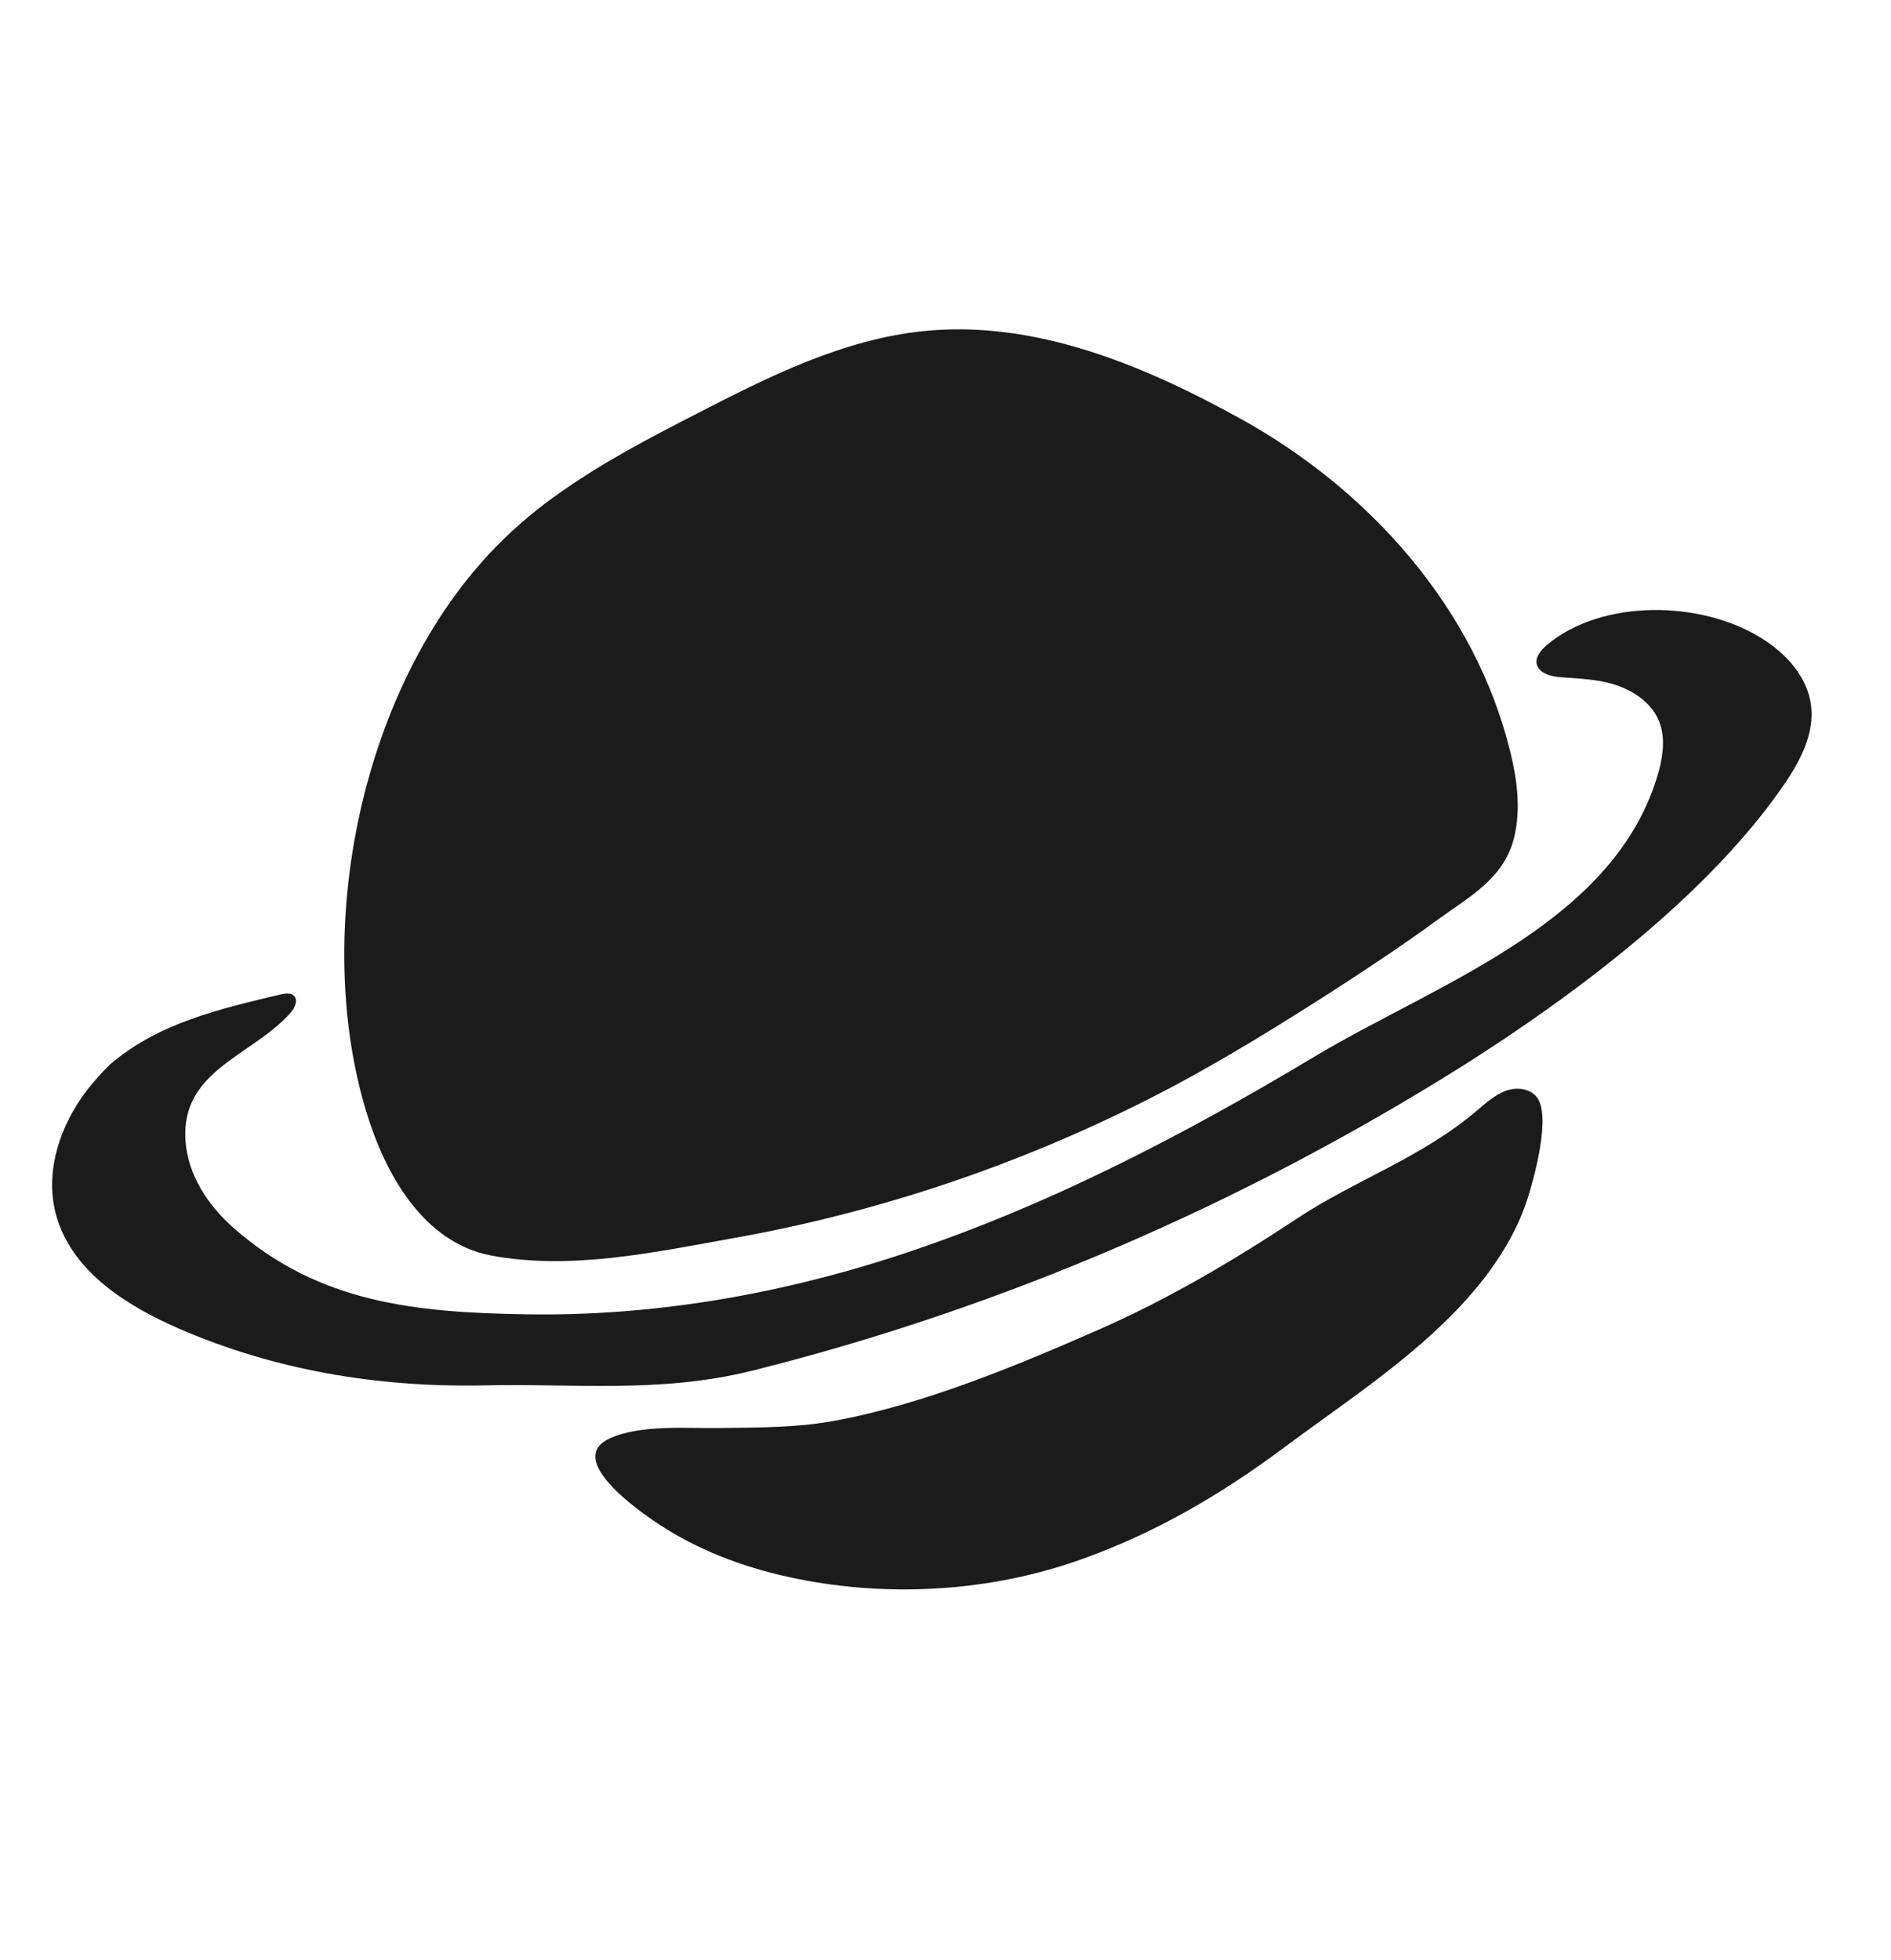
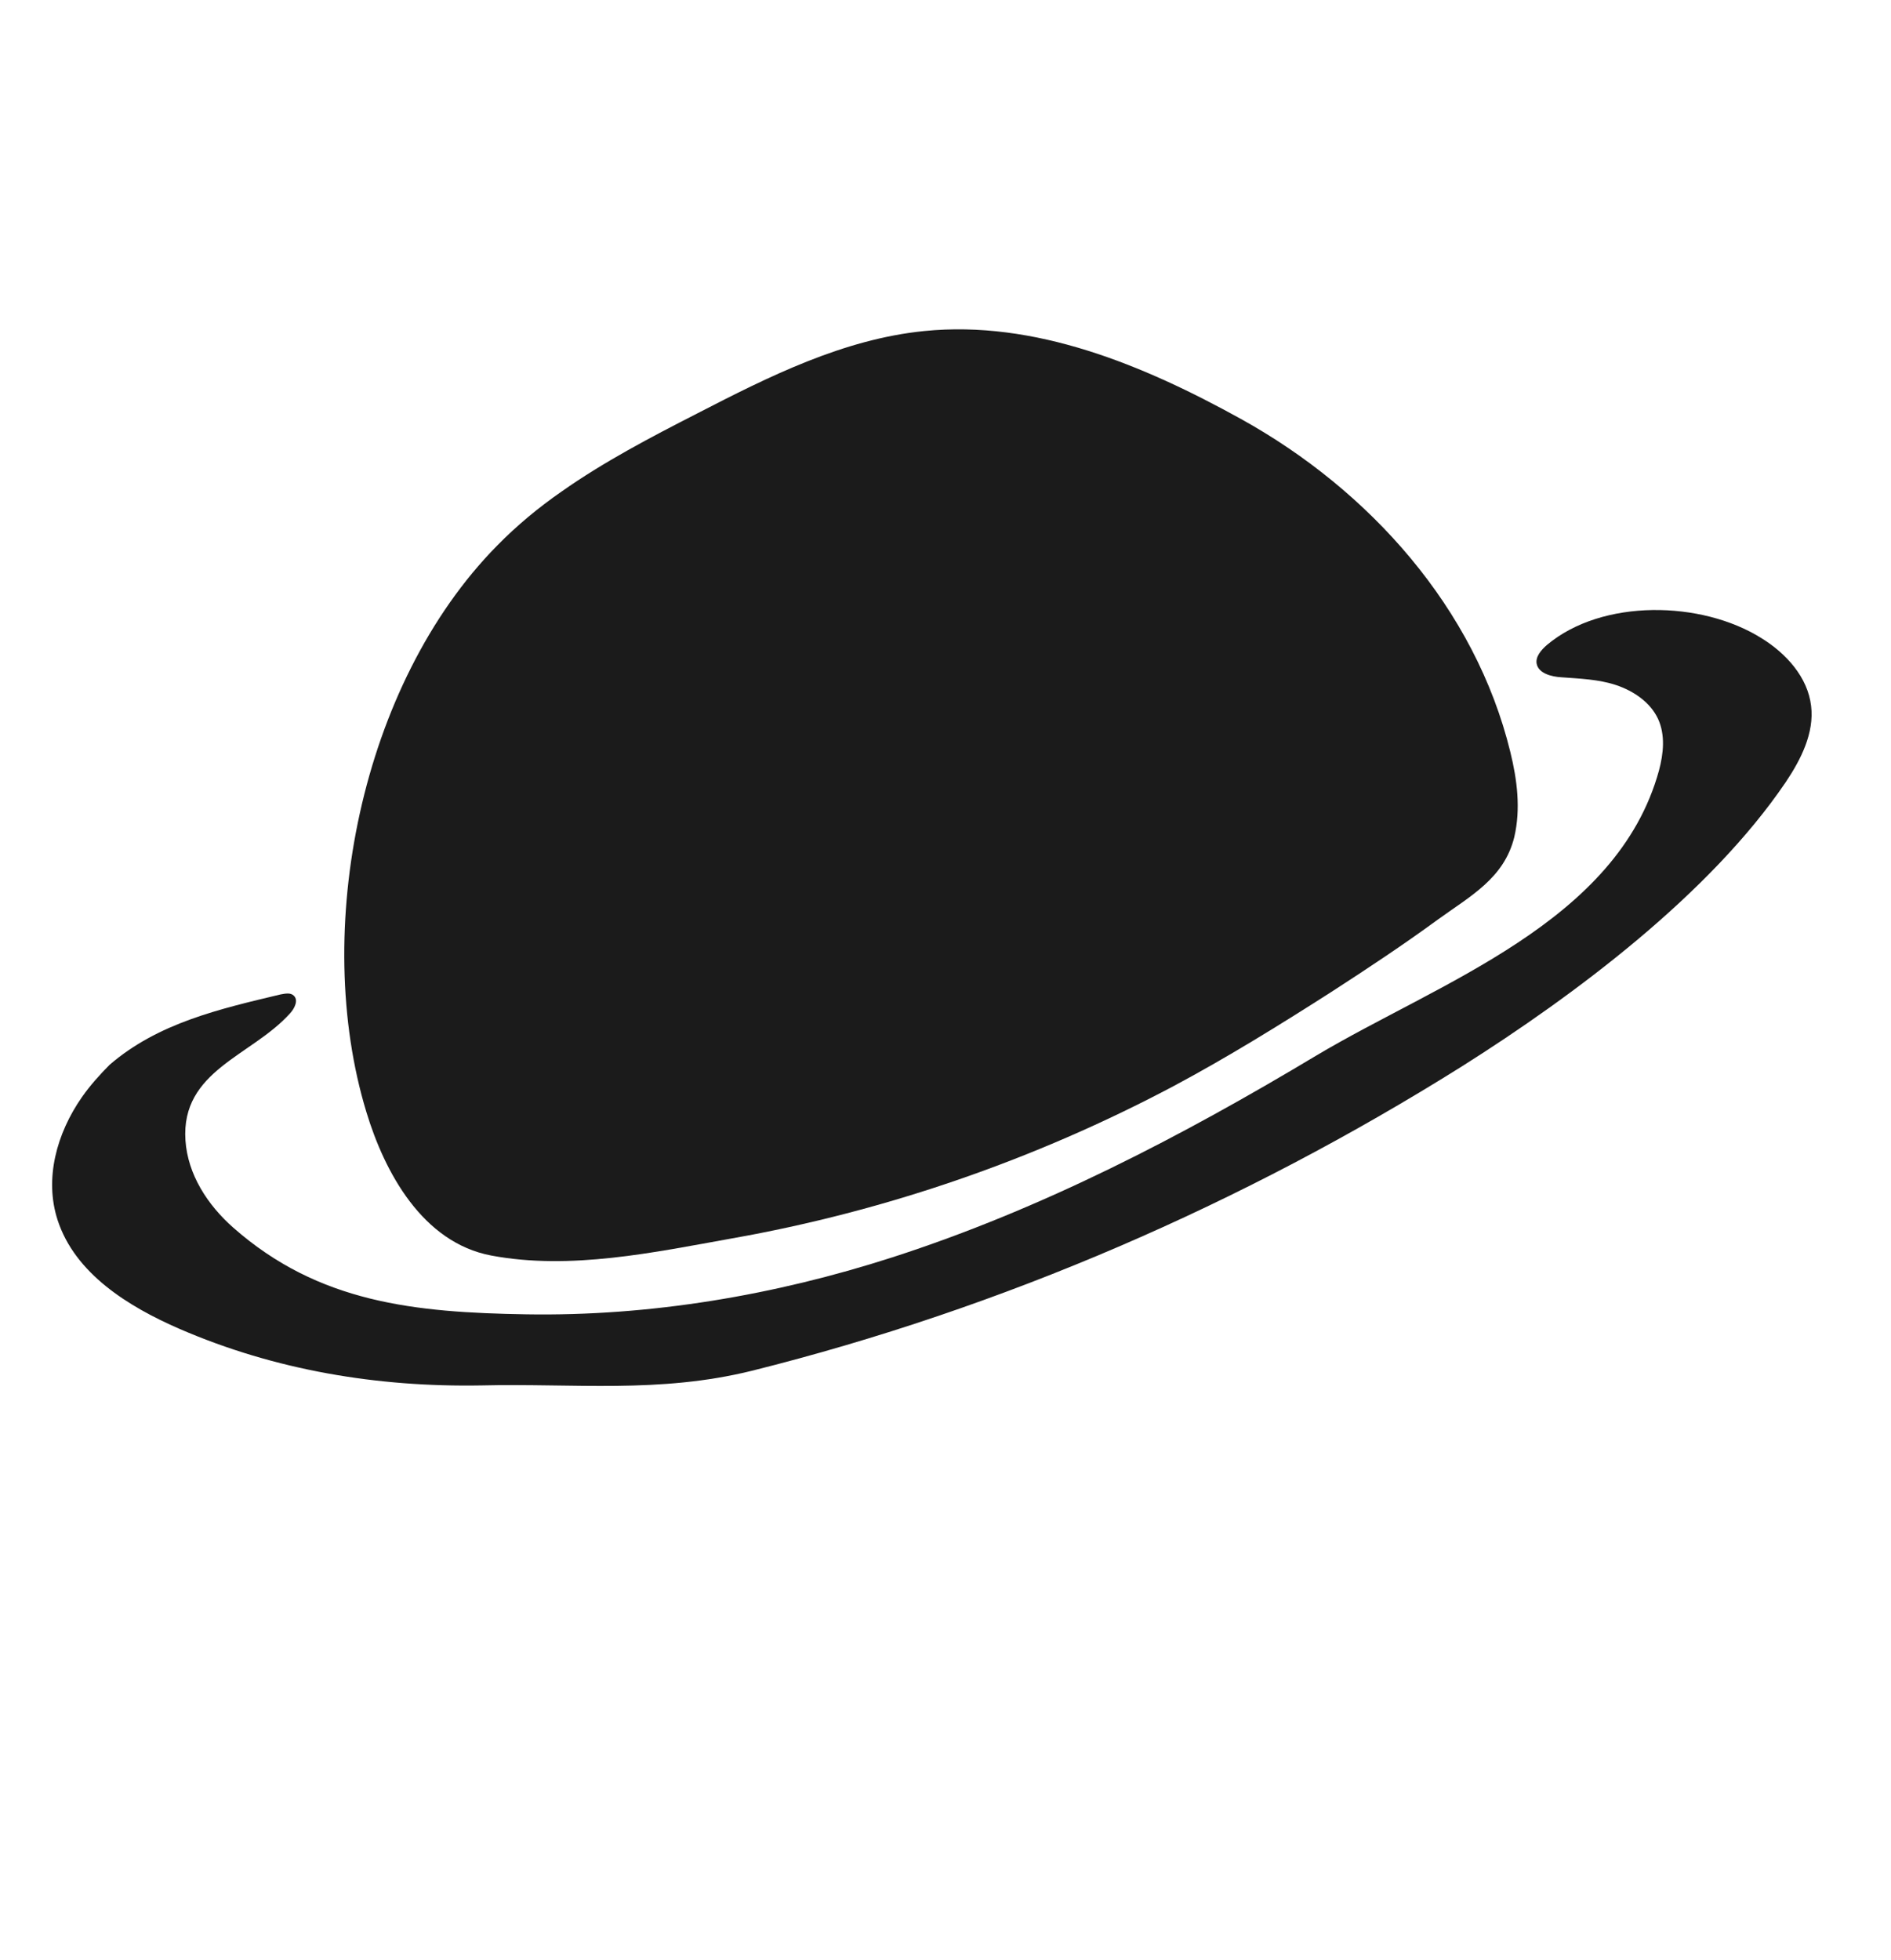
<svg xmlns="http://www.w3.org/2000/svg" width="55" height="57" viewBox="0 0 55 57" fill="none">
  <path d="M2.386 31.903C1.645 32.963 1.286 34.284 1.675 35.481C2.179 37.035 3.725 37.997 5.223 38.648C8.005 39.853 10.987 40.346 14.004 40.292C16.697 40.227 19.166 40.532 21.864 39.867C29.16 38.044 36.144 35.01 42.501 31.025C45.813 28.936 49.738 25.993 51.937 22.749C52.38 22.09 52.773 21.314 52.676 20.529C52.579 19.696 51.953 19.005 51.236 18.562C49.488 17.463 46.597 17.408 44.993 18.757C44.825 18.903 44.656 19.098 44.694 19.303C44.747 19.584 45.126 19.681 45.412 19.697C45.947 19.737 46.497 19.755 47.007 19.925C47.517 20.096 47.999 20.425 48.225 20.907C48.44 21.381 48.383 21.913 48.251 22.411C47.033 26.833 41.849 28.57 38.272 30.706C34.372 33.045 30.313 35.16 25.956 36.566C22.538 37.668 18.913 38.285 15.299 38.224C12.076 38.17 9.272 37.897 6.783 35.702C6.036 35.042 5.461 34.158 5.394 33.165C5.259 31.13 7.32 30.714 8.436 29.471C8.566 29.332 8.687 29.088 8.546 28.958C8.449 28.86 8.29 28.898 8.158 28.921C6.391 29.343 4.601 29.749 3.188 30.967C2.908 31.249 2.625 31.561 2.386 31.903Z" fill="#1B1B1B" />
  <path d="M16.334 14.295C17.571 13.425 18.925 12.717 20.264 12.032C22.361 10.95 24.525 9.865 26.875 9.628C30.098 9.302 33.254 10.614 36.096 12.186C39.831 14.256 42.91 17.692 43.929 21.874C44.127 22.681 44.234 23.523 44.044 24.341C43.749 25.546 42.76 26.062 41.821 26.743C40.805 27.486 39.76 28.177 38.704 28.86C37.21 29.815 35.693 30.754 34.137 31.585C30.114 33.719 25.77 35.223 21.295 36.015C19.024 36.422 16.59 36.946 14.292 36.515C12.287 36.139 11.185 34.091 10.655 32.337C9.058 27.087 10.483 19.902 14.457 15.87C15.032 15.283 15.659 14.764 16.334 14.295Z" fill="#1B1B1B" />
-   <path d="M37.282 42.147C35.491 43.478 33.565 44.6 31.452 45.349C28.845 46.284 25.903 46.465 23.189 45.916C21.838 45.646 20.509 45.178 19.335 44.439C18.827 44.123 16.362 42.483 17.721 41.84C18.613 41.418 19.997 41.547 20.953 41.53C22.105 41.516 23.26 41.521 24.394 41.298C26.936 40.811 29.573 39.716 31.936 38.679C33.964 37.79 35.879 36.66 37.728 35.435C39.447 34.301 41.365 33.665 42.979 32.279C43.225 32.07 43.478 31.85 43.778 31.728C44.09 31.614 44.467 31.643 44.678 31.886C45.145 32.403 44.607 34.313 44.419 34.889C44.12 35.816 43.569 36.7 42.944 37.453C41.39 39.323 39.218 40.703 37.282 42.147Z" fill="#1B1B1B" />
</svg>